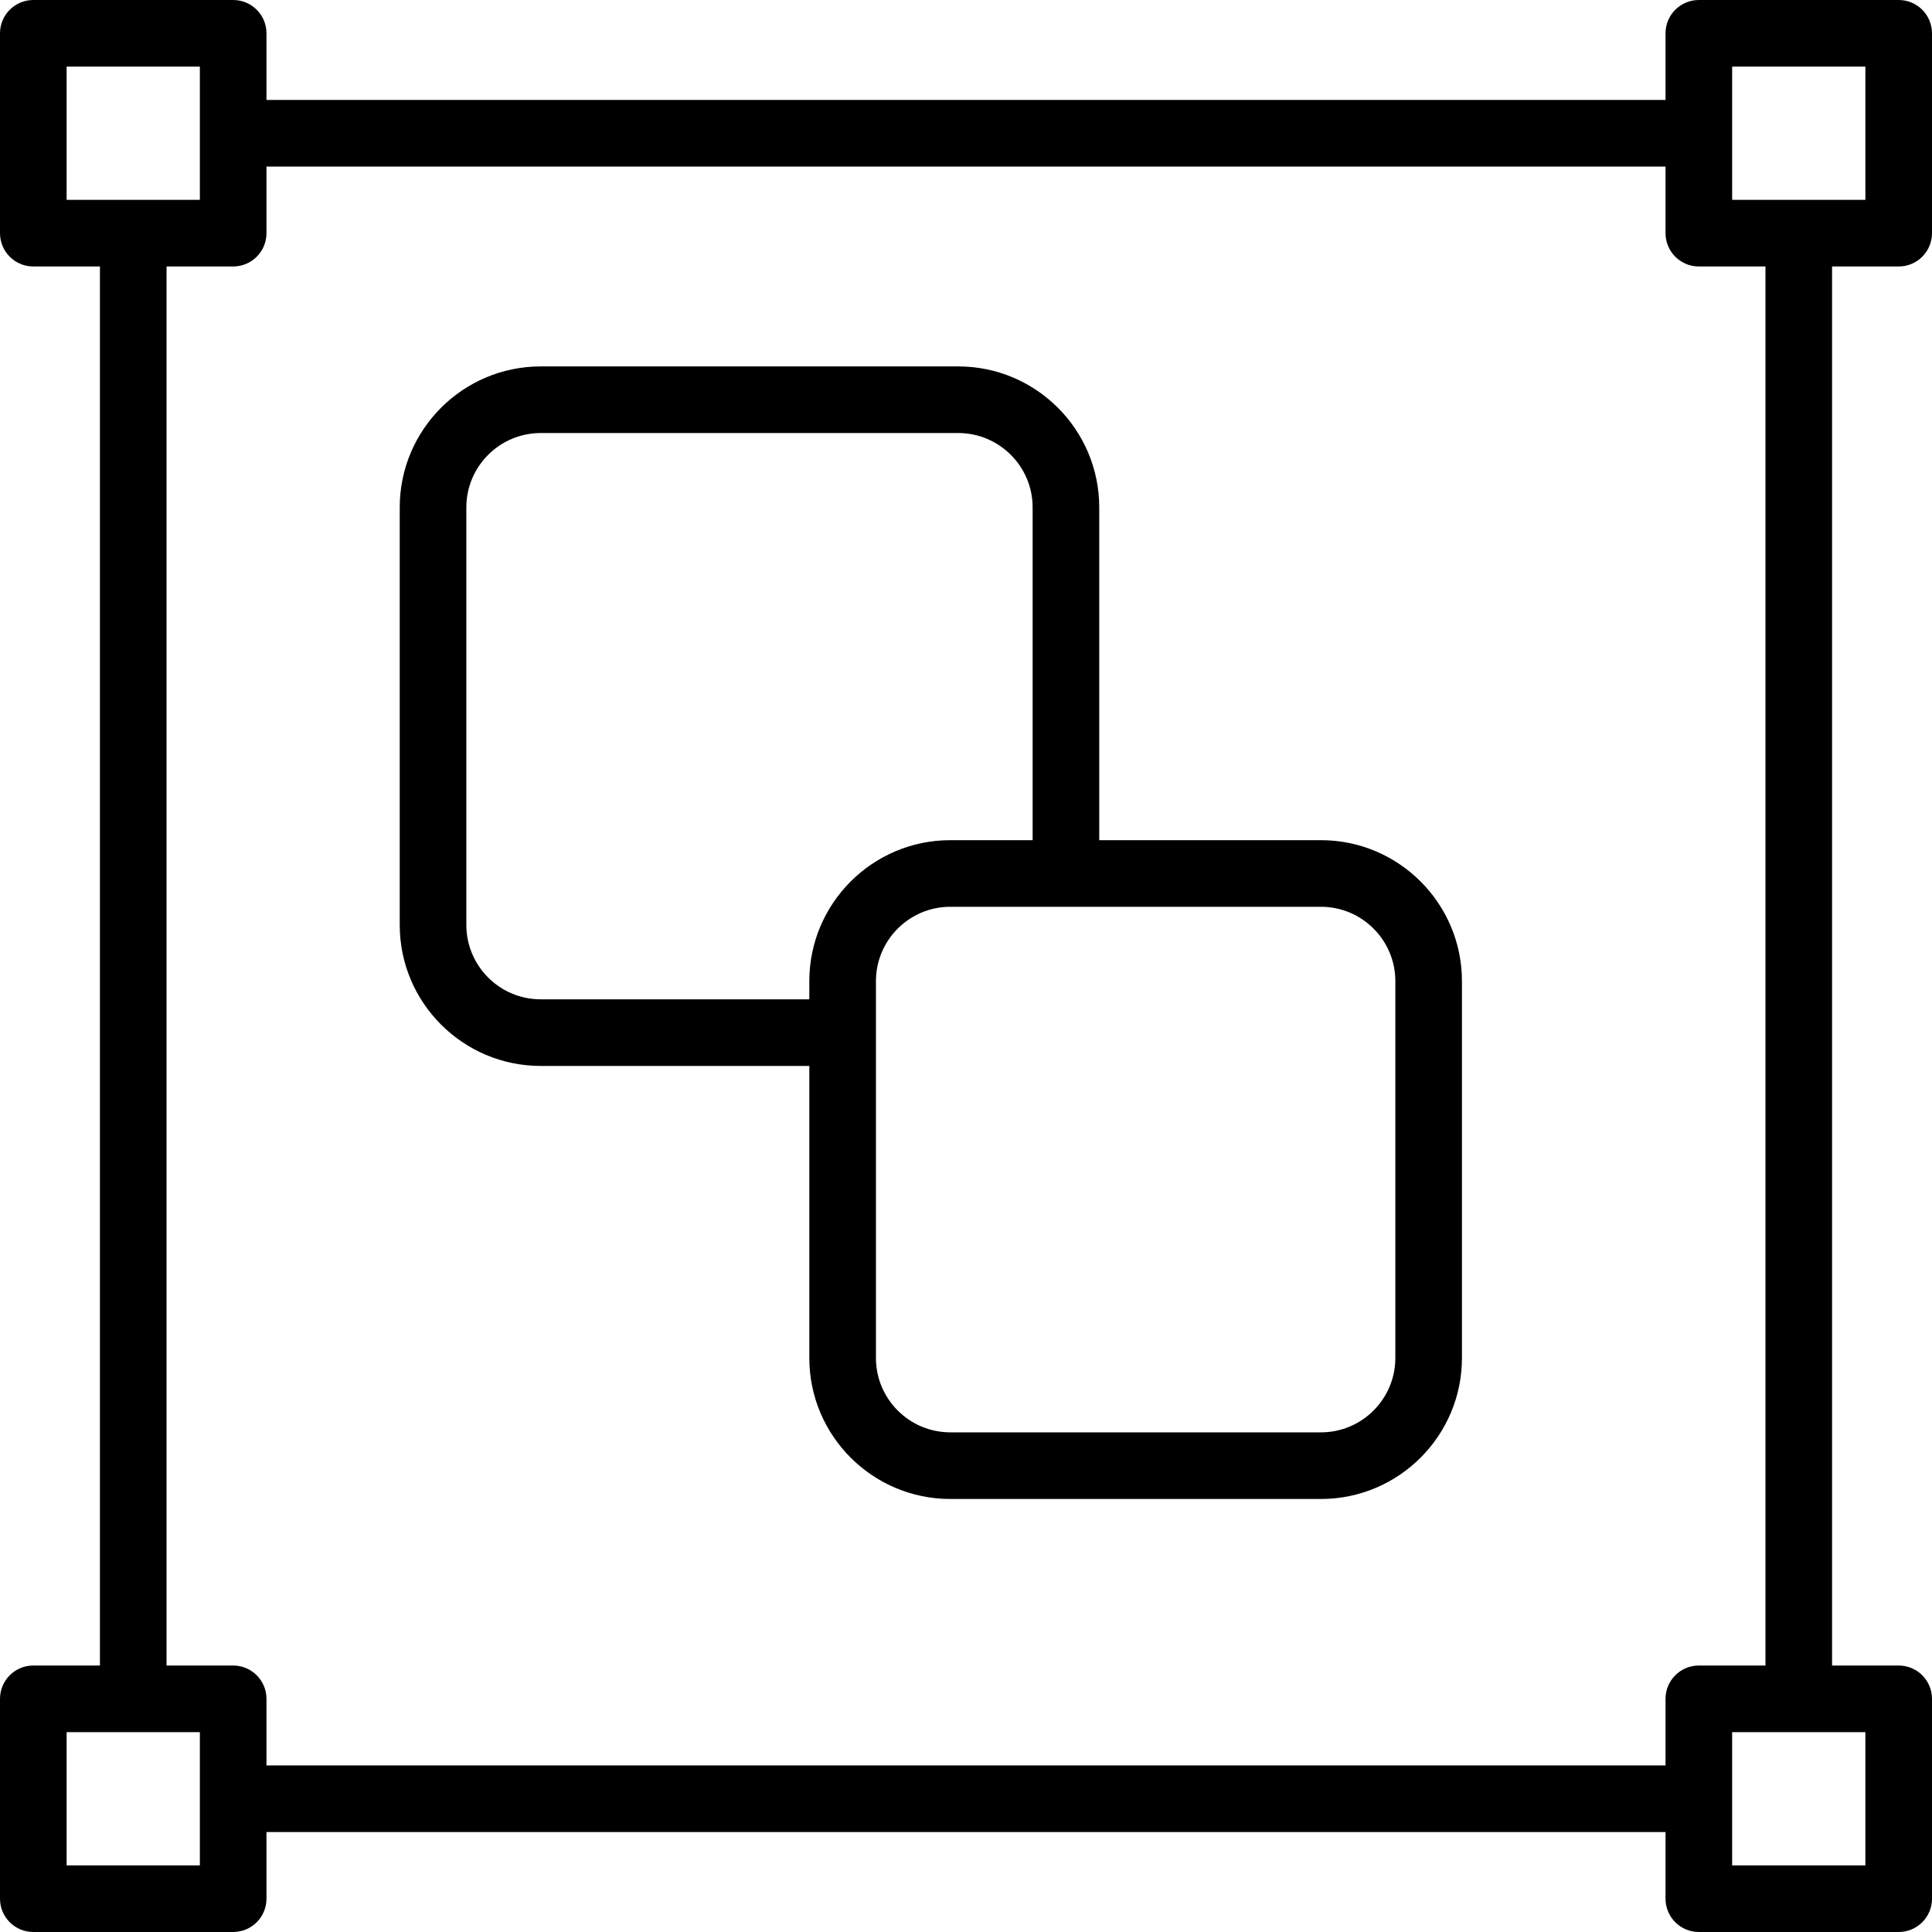
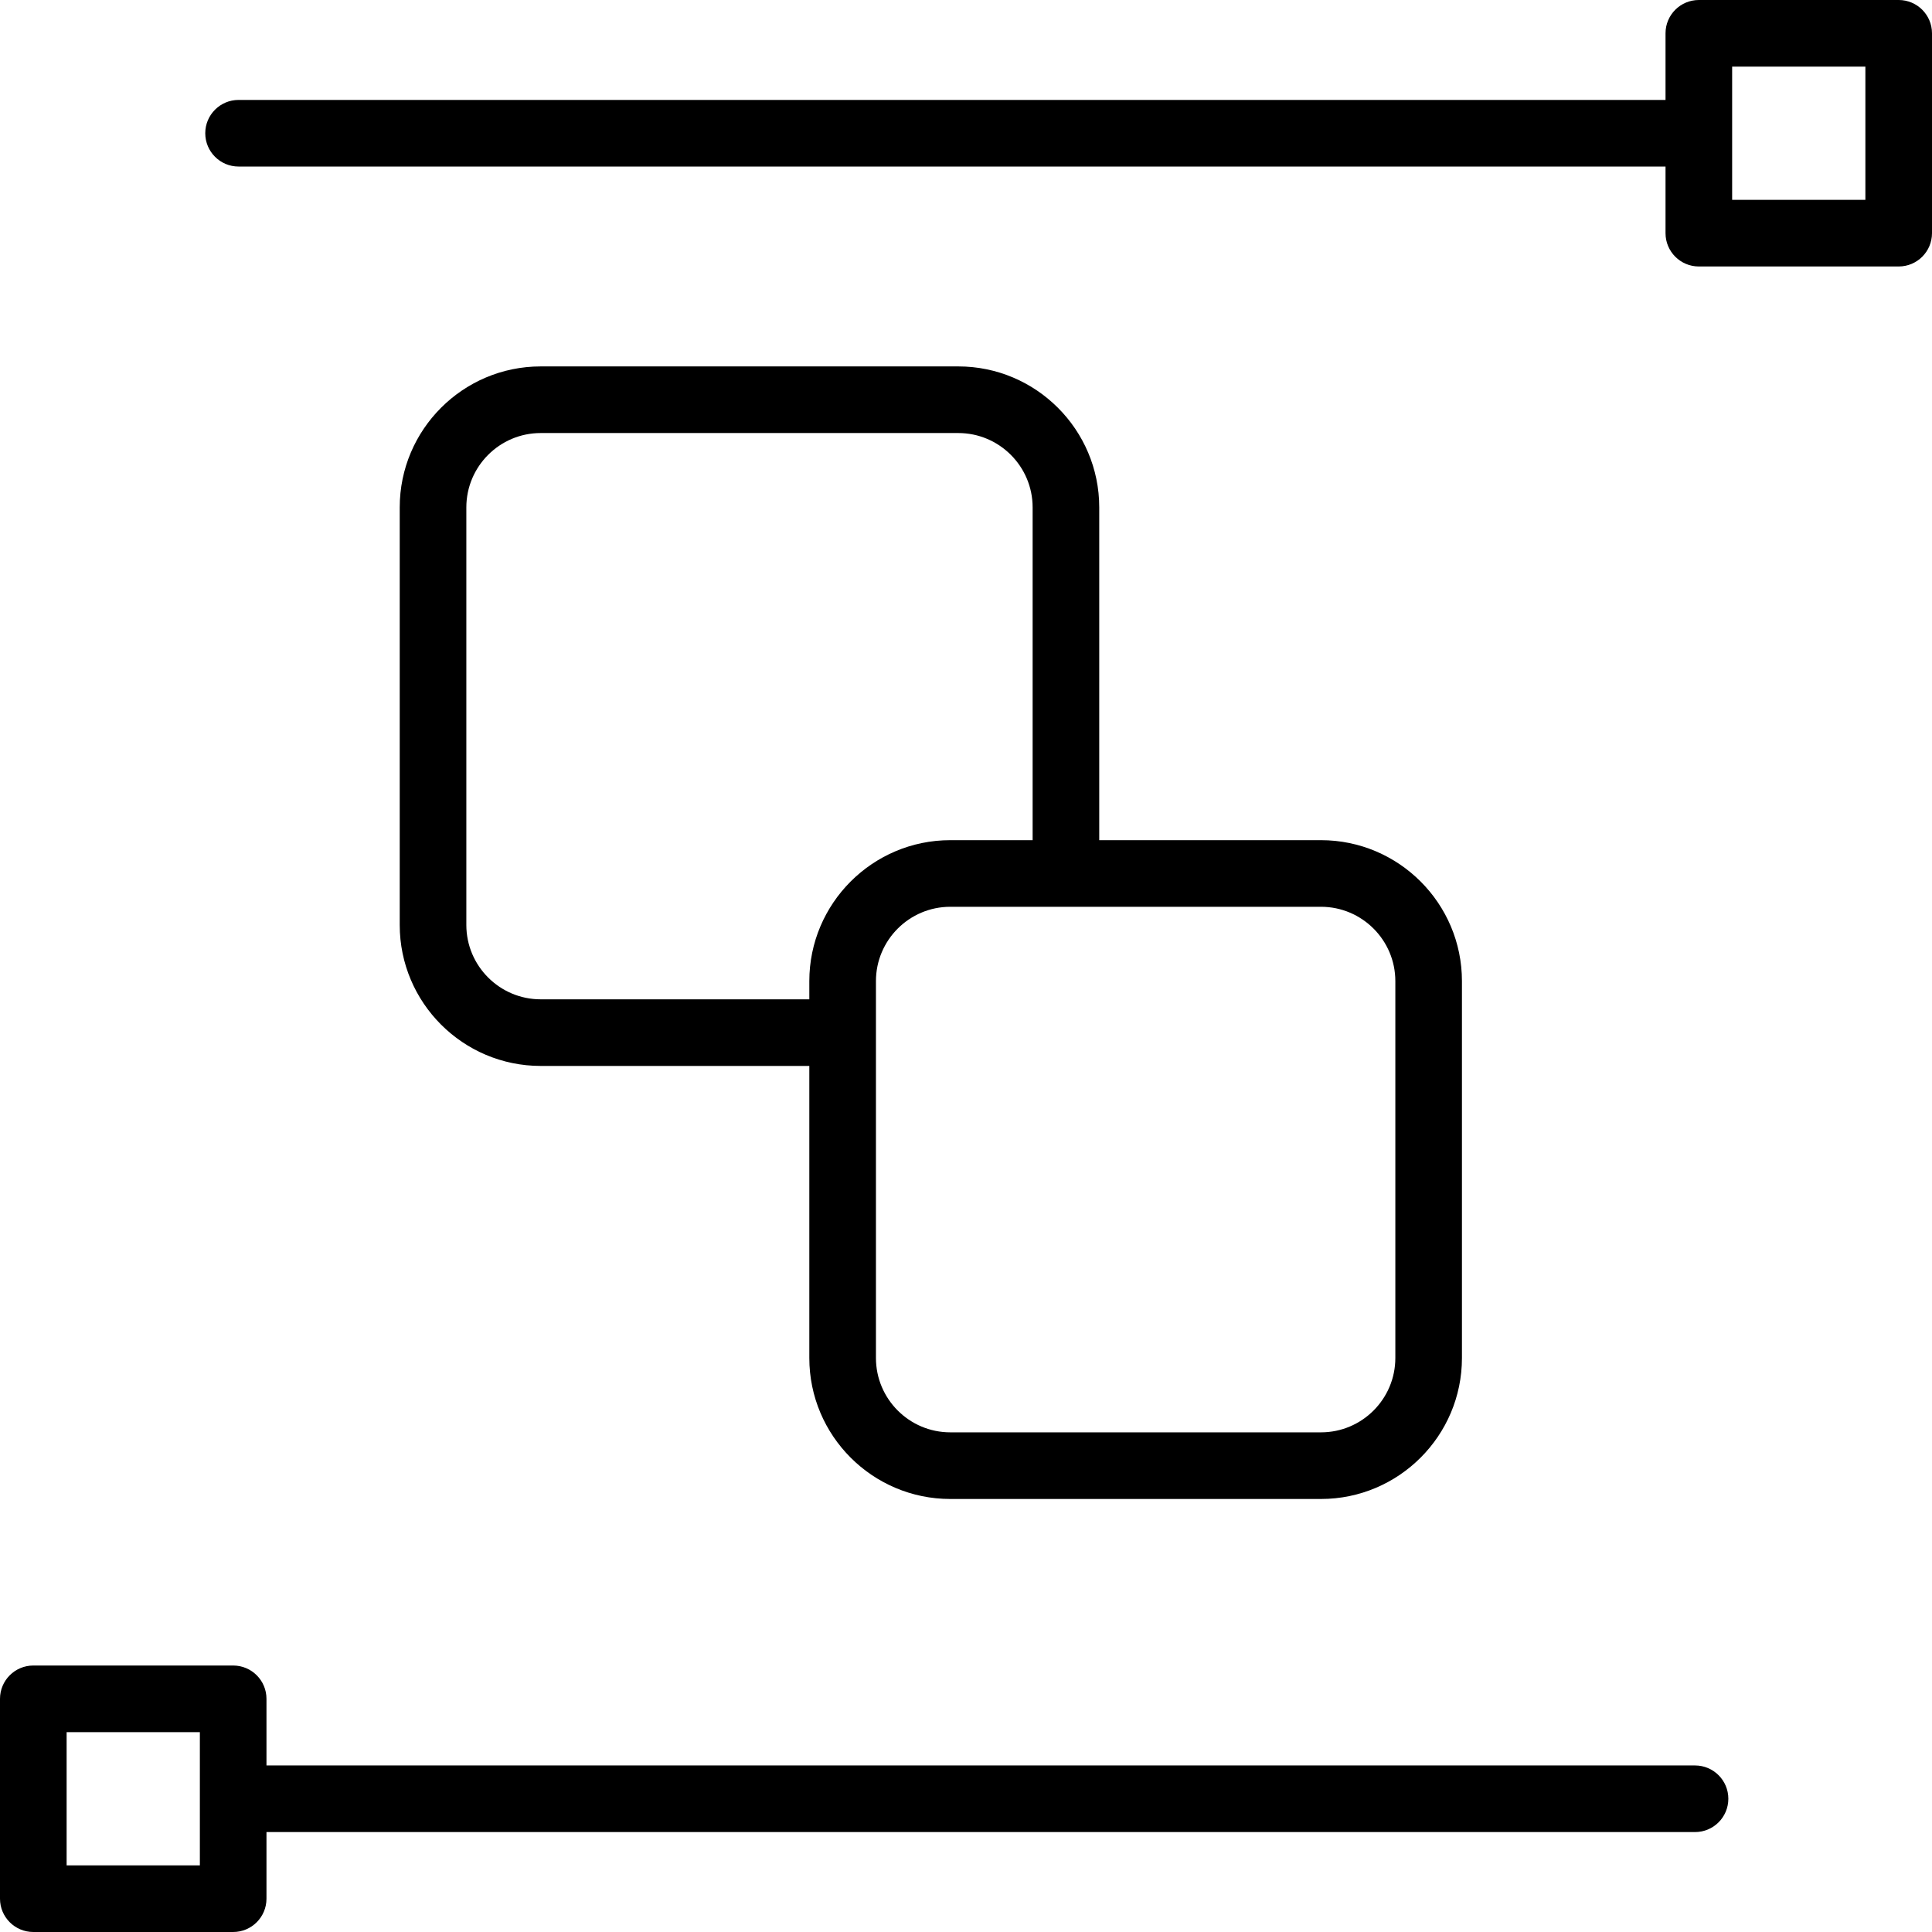
<svg xmlns="http://www.w3.org/2000/svg" id="Capa_1" x="0px" y="0px" viewBox="0 0 197.973 197.973" style="enable-background:new 0 0 197.973 197.973;" xml:space="preserve">
  <g>
    <g>
      <path d="M135.361,86.093H97.376c-7.965,0-14.445,6.48-14.445,14.444v38.617c0,7.967,6.48,14.447,14.445,14.447h37.985 c7.965,0,14.445-6.48,14.445-14.447v-38.617C149.806,92.573,143.326,86.093,135.361,86.093z M142.981,139.153 c0,4.203-3.418,7.62-7.619,7.62H97.377c-4.2,0-7.619-3.417-7.619-7.62v-38.617c0-4.2,3.419-7.617,7.619-7.617h37.985 c4.2,0,7.619,3.417,7.619,7.617V139.153z" />
    </g>
  </g>
  <g>
    <g>
      <path d="M98.195,37.547h-42.79c-7.965,0-14.445,6.48-14.445,14.447V94.78c0,7.967,6.48,14.447,14.445,14.447H85.57 c1.884,0,3.413-1.528,3.413-3.413c0-1.885-1.529-3.413-3.413-3.413H55.405c-4.2,0-7.619-3.417-7.619-7.62V51.994 c0-4.203,3.418-7.62,7.619-7.62h42.79c4.2,0,7.619,3.417,7.619,7.62v35.794c0,1.886,1.529,3.413,3.413,3.413 c1.884,0,3.413-1.527,3.413-3.413V51.994C112.64,44.027,106.16,37.547,98.195,37.547z" />
    </g>
  </g>
  <g>
    <g>
-       <path d="M13.653,23.75c-1.884,0-3.413,1.527-3.413,3.413v146.113c0,1.886,1.529,3.413,3.413,3.413 c1.884,0,3.413-1.526,3.413-3.413V27.163C17.067,25.277,15.538,23.75,13.653,23.75z" />
-     </g>
+       </g>
  </g>
  <g>
    <g>
      <path d="M173.691,180.907H24.165c-1.884,0-3.413,1.528-3.413,3.413c0,1.886,1.529,3.413,3.413,3.413h149.526 c1.886,0,3.413-1.528,3.413-3.413C177.104,182.434,175.575,180.907,173.691,180.907z" />
    </g>
  </g>
  <g>
    <g>
-       <path d="M184.32,20.9c-1.884,0-3.413,1.527-3.413,3.413v149.243c0,1.886,1.529,3.413,3.413,3.413c1.884,0,3.413-1.526,3.413-3.413 V24.313C187.733,22.427,186.204,20.9,184.32,20.9z" />
-     </g>
+       </g>
  </g>
  <g>
    <g>
      <path d="M173.691,10.24H24.446c-1.884,0-3.413,1.527-3.413,3.413s1.529,3.413,3.413,3.413h149.245 c1.886,0,3.413-1.527,3.413-3.413S175.575,10.24,173.691,10.24z" />
    </g>
  </g>
  <g>
    <g>
-       <path d="M23.893,0H3.413C1.529,0,0,1.527,0,3.413v20.48c0,1.886,1.529,3.413,3.413,3.413h20.48c1.884,0,3.413-1.527,3.413-3.413 V3.413C27.307,1.527,25.777,0,23.893,0z M20.48,20.48H6.827V6.827H20.48V20.48z" />
-     </g>
+       </g>
  </g>
  <g>
    <g>
      <path d="M194.56,0h-20.48c-1.884,0-3.413,1.527-3.413,3.413v20.48c0,1.886,1.529,3.413,3.413,3.413h20.48 c1.884,0,3.413-1.527,3.413-3.413V3.413C197.973,1.527,196.444,0,194.56,0z M191.147,20.48h-13.653V6.827h13.653V20.48z" />
    </g>
  </g>
  <g>
    <g>
      <path d="M23.893,170.667H3.413c-1.884,0-3.413,1.527-3.413,3.413v20.48c0,1.886,1.529,3.413,3.413,3.413h20.48 c1.884,0,3.413-1.527,3.413-3.413v-20.48C27.307,172.194,25.777,170.667,23.893,170.667z M20.48,191.147H6.827v-13.653H20.48 V191.147z" />
    </g>
  </g>
  <g>
    <g>
-       <path d="M194.56,170.667h-20.48c-1.884,0-3.413,1.527-3.413,3.413v20.48c0,1.886,1.529,3.413,3.413,3.413h20.48 c1.884,0,3.413-1.527,3.413-3.413v-20.48C197.973,172.194,196.444,170.667,194.56,170.667z M191.147,191.147h-13.653v-13.653 h13.653V191.147z" />
-     </g>
+       </g>
  </g>
  <g> </g>
  <g> </g>
  <g> </g>
  <g> </g>
  <g> </g>
  <g> </g>
  <g> </g>
  <g> </g>
  <g> </g>
  <g> </g>
  <g> </g>
  <g> </g>
  <g> </g>
  <g> </g>
  <g> </g>
</svg>